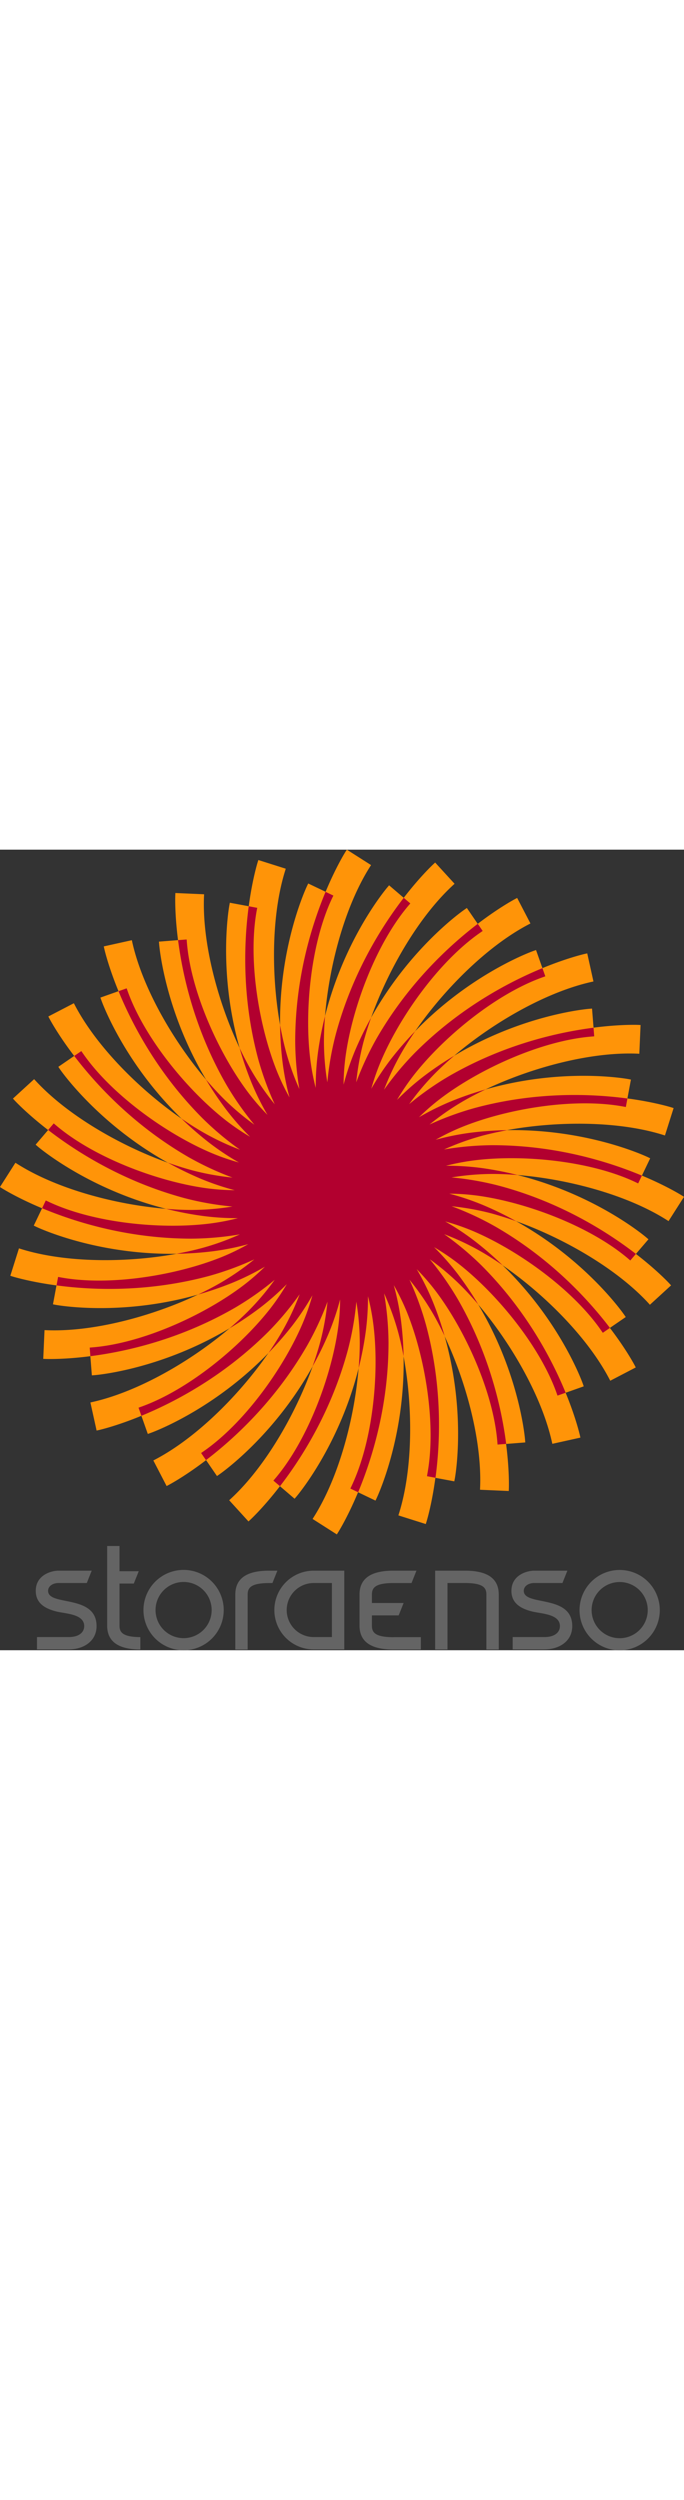
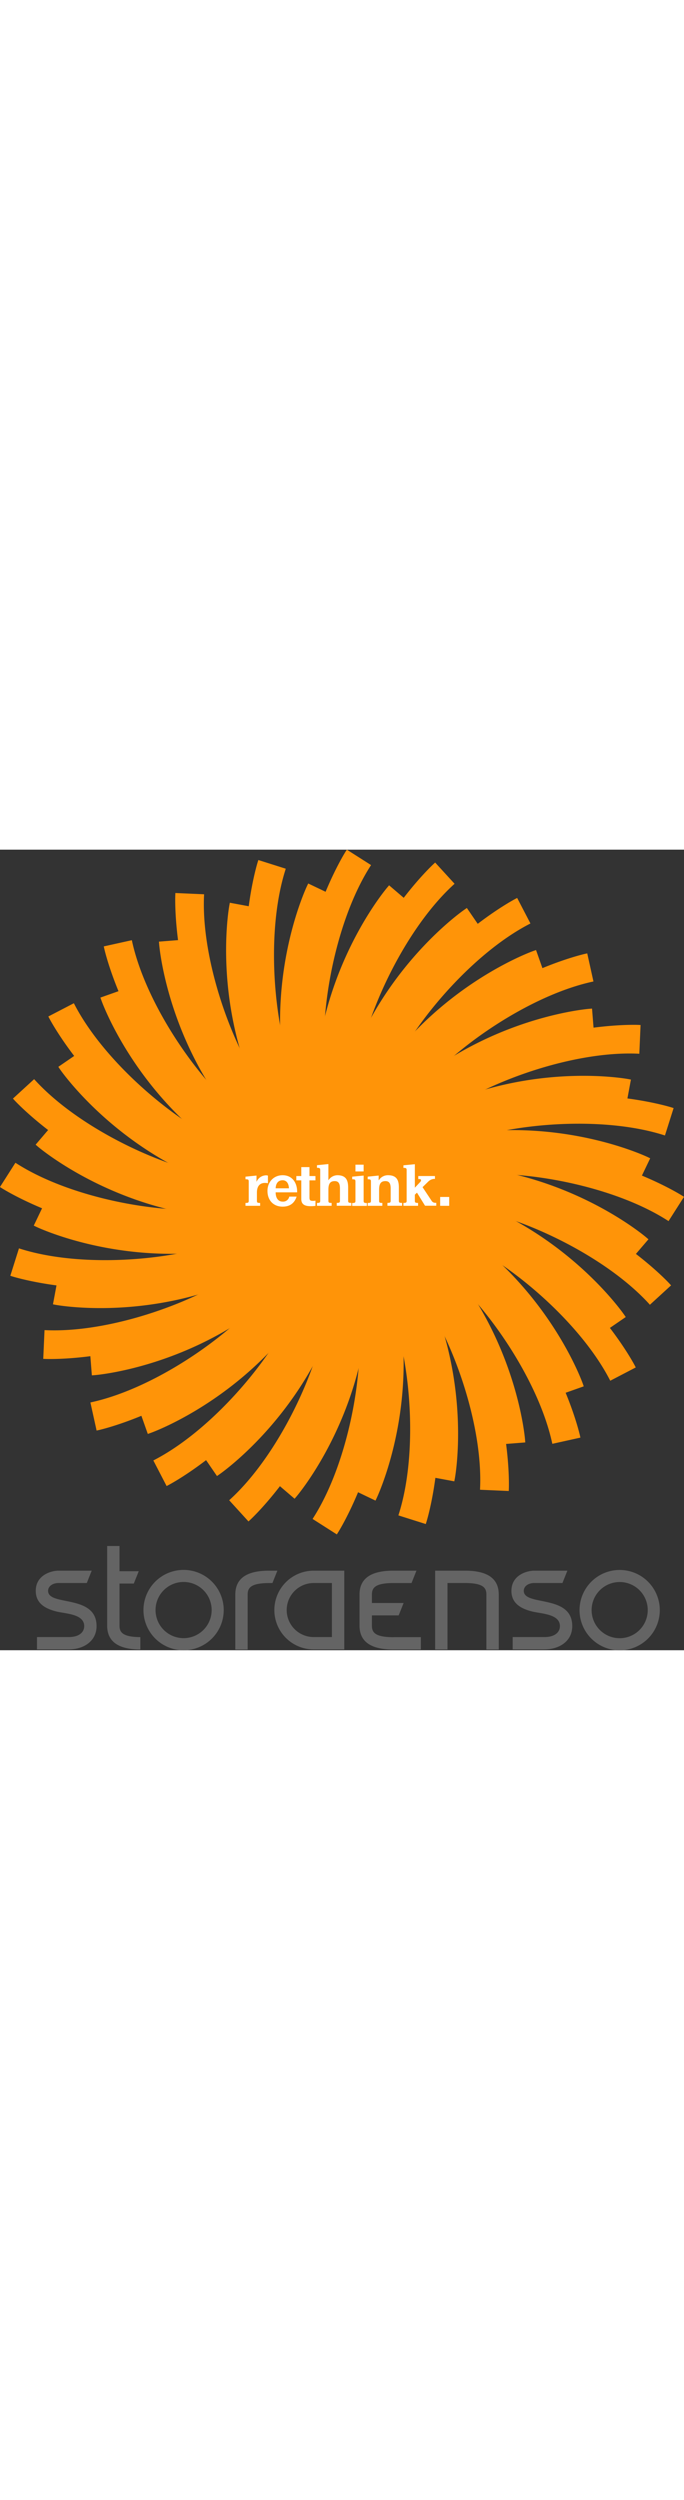
<svg xmlns="http://www.w3.org/2000/svg" id="svg4638" width="200" viewBox="0 0 624.53 730.13">
  <rect x="0" y="0" width="624.53" height="730.13" fill="#333333" stroke="none" />
  <defs>
    <style>.cls-1{fill:#ff9408;}.cls-2{fill:#fff;}.cls-3{fill:#b2002f;}.cls-4{fill:#646464;}</style>
  </defs>
  <path id="path4473" class="cls-1" d="M178.8,60.23l.07-1.75,26.21,1.15L205,61.38c-2.1,50.67,18.5,116.15,43.27,159.07a236.84,236.84,0,0,0,21.3,30.71,276.39,276.39,0,0,1-15.17-41.55c-26.12-97.5-.6-178.61-.3-179.54l.54-1.67,25,7.9L279.14,38c-15.15,48.39-12.2,117,.62,164.83a233.55,233.55,0,0,0,12.32,34.42,271.86,271.86,0,0,1-3.8-43.32c0-100.93,45.65-172.67,46.17-173.48l1-1.49L357.53,33l-.95,1.49c-27.15,42.84-42.06,109.83-42.06,159.39a236,236,0,0,0,3.11,37.28,271.7,271.7,0,0,1,7.65-43.64c26.12-97.51,88.79-155,89.5-155.64l1.29-1.19,17.72,19.36-1.29,1.18c-37.32,34.35-69.05,95.2-81.87,143.07A237.67,237.67,0,0,0,344,231.16,274.59,274.59,0,0,1,362.66,191C413.12,103.54,488.53,64.24,489.38,63.78l1.56-.81,12.12,23.29-1.56.81c-44.92,23.52-91.34,74.09-116.12,117a238,238,0,0,0-15.95,33.83,273.36,273.36,0,0,1,28.45-34c71.36-71.38,154.39-89.82,155.33-90l1.71-.37,5.67,25.62-1.71.38c-49.48,11.08-107.41,47.92-142.45,83A238.35,238.35,0,0,0,392.26,251a274.7,274.7,0,0,1,36.28-25.47c87.43-50.46,172.37-46.8,173.33-46.76l1.75.09-1.15,26.22-1.73-.09c-50.69-2.09-116.16,18.49-159.08,43.28a237.68,237.68,0,0,0-30.74,21.32,273.92,273.92,0,0,1,41.64-15.2c97.49-26.13,178.61-.6,179.53-.31l1.69.53-7.91,25-1.67-.53c-48.42-15.13-117-12.18-164.84.63a234.83,234.83,0,0,0-35.21,12.65,274.2,274.2,0,0,1,44.15-3.92c100.92,0,172.67,45.67,173.5,46.18l1.46.95-14.1,22.12-1.49-.93c-42.82-27.17-109.82-42.08-159.37-42.08A233.69,233.69,0,0,0,431,317.87a271,271,0,0,1,43.66,7.64c97.49,26.12,155,88.78,155.63,89.5l1.19,1.29L612.13,434,611,432.73c-34.35-37.31-95.21-69.05-143.07-81.88a238,238,0,0,0-36.82-6.66,272.84,272.84,0,0,1,40.19,18.7C558.67,413.35,598,488.76,598.42,489.61l.8,1.55-23.28,12.12-.81-1.55c-23.51-44.94-74.08-91.34-117-116.12a237.53,237.53,0,0,0-33.84-15.95,275.09,275.09,0,0,1,34,28.43c71.37,71.39,89.79,154.4,90,155.34l.39,1.72-25.62,5.67-.39-1.71c-11.09-49.49-47.92-107.42-83-142.44a235,235,0,0,0-28.56-24.17,274.9,274.9,0,0,1,25.47,36.26c50.47,87.44,46.79,172.38,46.76,173.35l-.08,1.74-26.22-1.14.06-1.75c2.11-50.68-18.47-116.14-43.24-159.06a238.66,238.66,0,0,0-21.33-30.74,274,274,0,0,1,15.19,41.63c26.14,97.49.6,178.6.31,179.52l-.53,1.68-25-7.9.52-1.67c15.14-48.39,12.21-117-.62-164.84a237.61,237.61,0,0,0-13-36,276.21,276.21,0,0,1,4,44.89c0,100.94-45.65,172.68-46.18,173.49l-.94,1.48-22.12-14.1.93-1.48c27.15-42.83,42.07-109.83,42.07-159.39a235.91,235.91,0,0,0-3.11-37.25,271.94,271.94,0,0,1-7.64,43.57c-26.12,97.51-88.77,155-89.5,155.63l-1.3,1.19L228,612.28l1.3-1.18c37.31-34.35,69-95.22,81.88-143.09a238.28,238.28,0,0,0,6.65-36.77,274.29,274.29,0,0,1-18.66,40.11c-50.47,87.41-125.88,126.71-126.74,127.16l-1.56.82L158.76,576l1.54-.81c44.93-23.52,91.34-74.09,116.11-117a235.89,235.89,0,0,0,15.95-33.83A273.48,273.48,0,0,1,264,458.34c-71.37,71.37-154.38,89.82-155.33,90l-1.72.39-5.66-25.62,1.71-.39c49.49-11.09,107.4-47.92,142.45-83a233,233,0,0,0,24.13-28.54,272,272,0,0,1-36.19,25.43C145.94,487.12,61,483.45,60,483.4l-1.77-.06,1.16-26.22,1.74.07c50.68,2.09,116.15-18.5,159.07-43.26a235.2,235.2,0,0,0,30.72-21.33,275.2,275.2,0,0,1-41.56,15.2c-97.48,26.12-178.61.59-179.53.3l-1.66-.54,7.89-25,1.66.53c48.41,15.14,117,12.21,164.85-.63a234.91,234.91,0,0,0,35.19-12.63,273.4,273.4,0,0,1-44.07,3.91c-100.94,0-172.68-45.65-173.5-46.18l-1.47-.95,14.1-22.12,1.49.94c42.82,27.15,109.82,42.06,159.38,42.06a235.93,235.93,0,0,0,37.26-3.1,274.3,274.3,0,0,1-43.58-7.63c-97.51-26.13-155-88.8-155.64-89.51l-1.17-1.29,19.34-17.71,1.2,1.28c34.34,37.3,95.2,69.05,143.06,81.88A236.16,236.16,0,0,0,231,318a276.89,276.89,0,0,1-40.12-18.65C103.43,248.9,64.14,173.5,63.69,172.64l-.81-1.56L86.17,159l.81,1.55c23.52,44.93,74.08,91.34,117,116.11a235.21,235.21,0,0,0,33.82,15.95,271.78,271.78,0,0,1-33.93-28.4c-71.37-71.38-89.81-154.38-90-155.33l-.38-1.71,25.63-5.67.36,1.7c11.09,49.49,47.94,107.41,83,142.45A234.63,234.63,0,0,0,251,269.78a274.38,274.38,0,0,1-25.43-36.21C175.08,146.15,178.75,61.2,178.8,60.23" transform="translate(-18.74 -18.94)" />
  <path id="path4477" class="cls-1" d="M163.78,102.83l25.35-2,.2,2.45c3.68,45.41,29.24,101.64,56.09,137.27a206.45,206.45,0,0,0,17.51,20.24A237,237,0,0,1,248.21,231C214,146.35,228,70.69,228.14,69.77l.45-2.42,25,4.63-.46,2.43c-8.19,44.81,2,105.74,18.66,147.1a206.79,206.79,0,0,0,11.29,23.41,237.61,237.61,0,0,1-6.33-31.9c-11.14-90.65,21.95-160.12,22.35-161l1.06-2.22,23,10.95L322.07,63c-19.51,41.16-25.5,102.64-20.07,146.91a208.51,208.51,0,0,0,5.05,26.31A239.17,239.17,0,0,1,309.19,203c12.71-90.46,62.65-149,63.26-149.7L374,51.45,393.38,68l-1.59,1.86c-29.51,34.71-51.21,92.56-57.4,136.72a207.3,207.3,0,0,0-2,26.72,241.93,241.93,0,0,1,10.69-31.54C378.81,117.65,442.18,74.05,443,73.52l2-1.4,14.41,21-2,1.39c-37.49,25.9-73.4,76.15-90.83,117.2A206.7,206.7,0,0,0,357.75,237a238.09,238.09,0,0,1,18.46-27.7c56.24-72,128.75-97.7,129.63-98l2.32-.82,8.49,24-2.32.83c-42.91,15.3-90.62,54.54-118.06,89.69a204.87,204.87,0,0,0-15,22.18,235.1,235.1,0,0,1,25-22c72.93-55,149.64-61,150.57-61.11l2.46-.19,2,25.34-2.46.21c-45.41,3.68-101.65,29.23-137.27,56.07A208,208,0,0,0,401.28,263a240,240,0,0,1,29.84-14.75C515.81,214,591.46,228,592.38,228.17l2.43.45-4.65,25-2.41-.45C542.93,245,482,255.12,440.64,271.84a201.52,201.52,0,0,0-24.11,11.69A235.86,235.86,0,0,1,449.18,277c90.67-11.14,160.12,21.94,161,22.35l2.22,1.07-11,22.95-2.22-1.06C558,302.77,496.55,296.8,452.27,302.23A206.77,206.77,0,0,0,426,307.29a234.89,234.89,0,0,1,33.23,2.13c90.45,12.72,149,62.63,149.7,63.26l1.88,1.6L594.24,393.6,592.36,392c-34.71-29.5-92.54-51.19-136.72-57.4a208.73,208.73,0,0,0-26.7-1.93,235.28,235.28,0,0,1,31.52,10.67c84.07,35.69,127.69,99.06,128.23,99.84l1.4,2-21,14.4-1.4-2c-25.89-37.49-76.16-73.41-117.2-90.83A206.62,206.62,0,0,0,425.21,358a235.63,235.63,0,0,1,27.7,18.47c72,56.23,97.72,128.74,98,129.62l.81,2.31-24,8.5-.82-2.32c-15.29-42.92-54.54-90.6-89.69-118.07a206.71,206.71,0,0,0-22.18-15,237.26,237.26,0,0,1,22,25c55,73,61,149.66,61.12,150.59l.19,2.45-25.35,2-.2-2.45c-3.69-45.42-29.25-101.65-56.09-137.28a209.5,209.5,0,0,0-17.53-20.25A235.31,235.31,0,0,1,414,431.35C448.17,516,434.22,591.69,434,592.61l-.45,2.43-25-4.64L409,588c8.21-44.81-1.94-105.75-18.64-147.1a208.17,208.17,0,0,0-12.08-24.8A238.77,238.77,0,0,1,385,449.4c11.14,90.67-22,160.13-22.36,161l-1.06,2.21-22.95-11,1-2.21c19.52-41.18,25.5-102.66,20.06-146.93a204.05,204.05,0,0,0-5-26.29,235.33,235.33,0,0,1-2.14,33.15c-12.69,90.46-62.63,149-63.24,149.7l-1.6,1.87-19.33-16.53,1.59-1.88c29.5-34.7,51.18-92.53,57.4-136.71a203.06,203.06,0,0,0,1.93-26.7,236.06,236.06,0,0,1-10.64,31.48C283,544.66,219.61,588.29,218.85,588.82l-2,1.39-14.39-21,2-1.4c37.49-25.89,73.42-76.14,90.84-117.2A206.66,206.66,0,0,0,304,425.37,238.63,238.63,0,0,1,285.62,453C229.39,525,156.87,550.7,156,551l-2.3.82-8.49-24,2.32-.83c42.9-15.3,90.6-54.55,118.06-89.7a205.38,205.38,0,0,0,15-22.16,236,236,0,0,1-24.93,21.94c-73,55-149.66,61.06-150.6,61.13l-2.44.19-2-25.38,2.45-.19c45.41-3.66,101.65-29.23,137.27-56.08a205.2,205.2,0,0,0,20.24-17.5A238.16,238.16,0,0,1,230.82,414c-84.71,34.21-160.37,20.23-161.28,20.06l-2.43-.46,4.65-25,2.41.45c44.83,8.19,105.76-1.93,147.12-18.64a209,209,0,0,0,24.08-11.69,236,236,0,0,1-32.56,6.51c-90.67,11.14-160.14-21.93-161-22.34l-2.24-1.07,11-22.95,2.22,1.05C104,359.45,165.42,365.43,209.69,360A204.53,204.53,0,0,0,236,355a236.88,236.88,0,0,1-33.16-2.14c-90.44-12.7-149-62.63-149.69-63.24L51.27,288,67.8,268.63l1.86,1.58c34.71,29.51,92.54,51.2,136.73,57.42a205,205,0,0,0,26.68,1.92,237,237,0,0,1-31.45-10.63c-84.08-35.69-127.7-99.08-128.23-99.85L72,217l21-14.39,1.39,2c25.89,37.49,76.15,73.42,117.2,90.83a204.18,204.18,0,0,0,25.3,8.78,238.33,238.33,0,0,1-27.64-18.42c-72-56.24-97.71-128.74-98-129.64l-.83-2.31,24-8.49.83,2.33c15.3,42.9,54.55,90.61,89.7,118.07a206.15,206.15,0,0,0,22.15,15,236.24,236.24,0,0,1-21.93-24.95c-55-72.94-61-149.65-61.11-150.57l-.2-2.46Z" transform="translate(-18.74 -18.94)" />
  <path id="path4545" class="cls-2" d="M420.64,335.68h8.25v8.08h-8.25Zm-21.22-3.89-1.9,1.84v5.45c0,1.16.15,1.9,1.83,2l1.11.05v2.62H387.1v-2.62l1.11-.05c1.69-.11,1.83-.85,1.83-2V311.24c0-1.17-.14-1.95-1.83-2.07l-1.11,0v-2.36l10.42-1v21.43l4.84-5.15c1.26-1.3,1.06-2.67-.58-2.73l-1.11,0V316.6h15.19v2.62l-1.11,0a8.62,8.62,0,0,0-4.93,2.37l-5.27,5.15L412.7,339a3.81,3.81,0,0,0,3.26,2l1.12.05v2.62H406.82l-7.4-12Zm-34.9-11.4h.15a9.69,9.69,0,0,1,8.3-4.54c7.94,0,9.95,4.47,9.95,11.19v12c0,1.15.15,1.94,1.83,2l1.12.05v2.62H372.5v-2.62l1.11-.05c1.67-.06,1.84-.85,1.84-2V327.9c0-4.48-1.31-6.68-4.79-6.68-4.05,0-5.78,2.26-5.78,7.77v10.1c0,1.15.16,1.94,1.84,2l1.12.05v2.62H354.47v-2.62l1.11-.05c1.69-.06,1.85-.85,1.85-2V321.58c0-1.14-.16-1.94-1.85-2l-1.11-.05v-2.37l10-1v4.31Zm-13.77-8h-7.46v-6.15h7.46Zm-7.46,9.2c0-1.15-.15-1.94-1.85-2l-1.11-.05v-2.37l10.42-1v23c0,1.16.15,1.88,1.84,2l1.1.05v2.62H340.33v-2.62l1.11-.05c1.7-.12,1.85-.84,1.85-2v-17.5Zm-24.71-1.27h.16a9.78,9.78,0,0,1,7.94-4.47c7.94,0,9.93,4.47,9.93,11.19v12c0,1.16.16,1.94,1.85,2l1.09.05v2.62H326.2v-2.62l1.11-.05c1.68-.07,1.83-.85,1.83-2V327.91c0-4.48-1.31-6.69-4.78-6.69-4.05,0-5.78,2.25-5.78,7.77v10.09c0,1.16.16,1.94,1.84,2l1.11.05v2.62H308.17v-2.62l1.11-.05c1.69-.07,1.84-.85,1.84-2v-27.9c0-1.16-.15-1.93-1.84-2.05l-1.11-.06v-2.35l10.41-1.05v14.65Zm-17.28-3.71h5.47v3.93H301.3v15.55c0,2.53.63,3.16,3.15,3.16a10.79,10.79,0,0,0,2.32-.22v4.78a28.8,28.8,0,0,1-4.37.27c-4.56,0-8.56-1.05-8.56-6.47V320.54h-4.53v-3.93h4.53v-8.16h7.46v8.16Zm-18.73,11.17c-.21-4.61-2.31-7.34-5.75-7.34-4.92,0-6.29,4-6.39,7.34Zm-12.14,3.68c0,5.47,2.52,8.47,6.39,8.47a5.73,5.73,0,0,0,6.05-4.57h6.69c-2.11,6.42-6.57,9.15-12.74,9.15-8.54,0-13.86-5.89-13.86-14.31,0-8.13,5.62-14.35,13.86-14.35,8.89,0,13.47,7.21,13.21,15.61Zm-17.11,7.63c0,1.16.14,1.94,1.84,2l1.1.05v2.62H242.89v-2.62l1.13-.05c1.67-.06,1.83-.84,1.83-2v-17.5c0-1.15-.16-1.94-1.83-2l-1.13-.05v-2.37l10.05-1v5.56h.1a9.66,9.66,0,0,1,8.68-5.79,6,6,0,0,1,1.65.27v6.94a14.5,14.5,0,0,0-2.7-.27c-5.46,0-7.35,3.95-7.35,8.74v7.56Z" transform="translate(-18.74 -18.94)" />
-   <path id="path4481" class="cls-3" d="M237.5,199.79c3.46,7.3,7.07,14.23,10.78,20.66a236.84,236.84,0,0,0,21.3,30.71,276,276,0,0,1-15.17-41.55c-14.89-55.65-13-105.94-8.56-139.06L253.6,72l-.46,2.43c-8.19,44.81,2,105.75,18.66,147.1a206,206,0,0,0,11.29,23.41,237.61,237.61,0,0,1-6.33-31.9,306.82,306.82,0,0,1-2.28-34.14c1.49,8.4,3.28,16.42,5.29,23.93a233.47,233.47,0,0,0,12.3,34.42,271.71,271.71,0,0,1-3.79-43.31c0-57.61,14.86-105.69,27.72-136.52l7.13,3.39L322.07,63c-19.51,41.16-25.5,102.64-20.06,146.91a206.39,206.39,0,0,0,5,26.31A239.27,239.27,0,0,1,309.19,203a308.5,308.5,0,0,1,6.32-32.28c-.65,8-1,15.8-1,23.18a234.79,234.79,0,0,0,3.11,37.27,269.63,269.63,0,0,1,7.66-43.65C340.18,131.9,367,89.3,387.38,62.85l6,5.13-1.59,1.86c-29.51,34.71-51.2,92.56-57.4,136.72a205.51,205.51,0,0,0-1.95,26.72,240.41,240.41,0,0,1,10.68-31.54,308.25,308.25,0,0,1,14.45-29.53c-2.72,7.57-5,15-6.95,22.11A239.05,239.05,0,0,0,344,231.15a275,275,0,0,1,18.7-40.2c28.81-49.87,65.71-84.1,92.26-104.37l4.48,6.51-2,1.39c-37.49,25.9-73.4,76.15-90.83,117.2A206.7,206.7,0,0,0,357.75,237a238.09,238.09,0,0,1,18.46-27.7,312.28,312.28,0,0,1,21.61-24.8c-4.57,6.62-8.76,13.18-12.43,19.58a237,237,0,0,0-16,33.83,274.09,274.09,0,0,1,28.45-34C438.6,163.21,483.13,139.71,514,127l2.64,7.45-2.32.83c-42.91,15.3-90.62,54.54-118.06,89.68a206,206,0,0,0-15,22.19,235.1,235.1,0,0,1,25-22,307.59,307.59,0,0,1,27.26-18.33c-6.11,5.19-11.83,10.45-17.06,15.65a237.53,237.53,0,0,0-24.16,28.58,273.11,273.11,0,0,1,36.27-25.48c49.88-28.79,99-40,132.1-44.24l.62,7.86-2.46.2c-45.41,3.69-101.65,29.24-137.27,56.08A208,208,0,0,0,401.28,263a240,240,0,0,1,29.84-14.75,302.33,302.33,0,0,1,31.1-10.65c-7.28,3.43-14.16,7-20.56,10.72a238,238,0,0,0-30.74,21.32,273.92,273.92,0,0,1,41.64-15.2c55.63-14.91,105.94-13,139.05-8.56l-1.45,7.76-2.41-.45C542.93,245,482,255.12,440.64,271.84a202.26,202.26,0,0,0-24.11,11.69A234.4,234.4,0,0,1,449.18,277a306.8,306.8,0,0,1,32.8-2.26c-7.91,1.45-15.49,3.13-22.62,5a236.34,236.34,0,0,0-35.21,12.65,274.18,274.18,0,0,1,44.14-3.92c57.6,0,105.7,14.87,136.51,27.73l-3.38,7.13-2.22-1.06C558,302.77,496.55,296.79,452.27,302.24a206.73,206.73,0,0,0-26.31,5,237.89,237.89,0,0,1,33.23,2.14,314.29,314.29,0,0,1,32.25,6.31c-8-.65-15.76-1-23.15-1A236.09,236.09,0,0,0,431,317.86a272.15,272.15,0,0,1,43.66,7.65c55.63,14.89,98.24,41.71,124.68,62.11l-5.11,6L592.36,392c-34.71-29.5-92.54-51.18-136.72-57.4a206.81,206.81,0,0,0-26.7-1.93,236.68,236.68,0,0,1,31.52,10.66A306.9,306.9,0,0,1,490,357.79c-7.56-2.71-15-5-22.11-7a238.78,238.78,0,0,0-36.81-6.65,271.82,271.82,0,0,1,40.19,18.7c49.89,28.79,84.1,65.7,104.37,92.26l-6.5,4.47-1.4-2c-25.89-37.49-76.16-73.41-117.2-90.83A206.62,206.62,0,0,0,425.21,358a236.82,236.82,0,0,1,27.7,18.46A306.53,306.53,0,0,1,477.69,398c-6.6-4.56-13.16-8.74-19.55-12.42a237.53,237.53,0,0,0-33.84-15.95,275.09,275.09,0,0,1,34,28.43c40.72,40.73,64.2,85.25,76.91,116.17l-7.44,2.62-.82-2.32c-15.29-42.92-54.54-90.6-89.69-118.07a208.28,208.28,0,0,0-22.18-15,238.36,238.36,0,0,1,22,25,309.9,309.9,0,0,1,18.33,27.27c-5.19-6.1-10.46-11.83-15.67-17.05a236.74,236.74,0,0,0-28.56-24.18,274.42,274.42,0,0,1,25.47,36.28c28.8,49.89,40,99,44.26,132.09l-7.87.63-.2-2.46c-3.69-45.4-29.25-101.65-56.09-137.27a208.13,208.13,0,0,0-17.53-20.25A235.31,235.31,0,0,1,414,431.35a311.52,311.52,0,0,1,10.67,31.09c-3.44-7.27-7-14.16-10.72-20.55a238.55,238.55,0,0,0-21.33-30.73,272.64,272.64,0,0,1,15.2,41.63c14.9,55.64,13,105.93,8.55,139l-7.74-1.43L409,588c8.21-44.81-1.94-105.75-18.64-147.1a208.17,208.17,0,0,0-12.08-24.8A238.77,238.77,0,0,1,385,449.4,310.65,310.65,0,0,1,387.24,481c-1.38-7.48-3-14.66-4.81-21.43a237.61,237.61,0,0,0-13-36,275,275,0,0,1,4.05,44.89c0,57.61-14.89,105.71-27.74,136.53l-7.09-3.37,1.06-2.22c19.51-41.17,25.49-102.66,20-146.92a203.58,203.58,0,0,0-5-26.28,235.28,235.28,0,0,1-2.14,33.14,304.7,304.7,0,0,1-6.34,32.4c.67-8,1-15.86,1-23.28a236.14,236.14,0,0,0-3.11-37.26,272,272,0,0,1-7.64,43.59c-14.9,55.64-41.71,98.25-62.11,124.69l-6-5.1,1.59-1.88c29.5-34.7,51.18-92.53,57.4-136.71a203.06,203.06,0,0,0,1.93-26.7,235.92,235.92,0,0,1-10.64,31.47,303.91,303.91,0,0,1-14.53,29.65c2.73-7.61,5.07-15.05,7-22.22a238.31,238.31,0,0,0,6.65-36.79,275,275,0,0,1-18.66,40.12c-28.81,49.89-65.73,84.1-92.28,104.37l-4.45-6.47,2-1.41c37.49-25.88,73.42-76.12,90.84-117.19a208.42,208.42,0,0,0,8.78-25.28A240.85,240.85,0,0,1,285.62,453a307.14,307.14,0,0,1-21.7,24.89c4.6-6.65,8.78-13.24,12.49-19.66a236.39,236.39,0,0,0,15.95-33.83A273.34,273.34,0,0,1,264,458.34c-40.74,40.73-85.26,64.22-116.14,76.92l-2.63-7.4,2.32-.83c42.9-15.31,90.6-54.56,118.06-89.7a205.38,205.38,0,0,0,15-22.16,234.89,234.89,0,0,1-24.93,21.94,313.88,313.88,0,0,1-27.42,18.42c6.17-5.23,11.92-10.5,17.17-15.76a233.79,233.79,0,0,0,24.14-28.54,273.26,273.26,0,0,1-36.19,25.43c-49.91,28.81-99,40-132.12,44.24l-.61-7.84,2.44-.2c45.41-3.66,101.65-29.23,137.27-56.08a205.2,205.2,0,0,0,20.24-17.5A239.54,239.54,0,0,1,230.82,414a312.89,312.89,0,0,1-31.26,10.7c7.31-3.46,14.24-7.08,20.66-10.79a236,236,0,0,0,30.72-21.31,275.83,275.83,0,0,1-41.56,15.19c-55.63,14.89-106,13-139,8.53l1.42-7.72,2.41.45c44.83,8.19,105.76-1.93,147.12-18.64a209,209,0,0,0,24.08-11.69,237.51,237.51,0,0,1-32.56,6.52,304.81,304.81,0,0,1-33,2.25c7.94-1.45,15.57-3.15,22.74-5.07a234.91,234.91,0,0,0,35.19-12.63,274.54,274.54,0,0,1-44.07,3.91c-57.6,0-105.7-14.87-136.53-27.74l3.37-7.09,2.23,1.05C104,359.45,165.42,365.43,209.69,360A204.53,204.53,0,0,0,236,355a235.36,235.36,0,0,1-33.16-2.15,305.41,305.41,0,0,1-32.41-6.33c8.06.65,15.86,1,23.29,1a235.93,235.93,0,0,0,37.26-3.1,273.18,273.18,0,0,1-43.58-7.63C131.76,321.82,89.14,295,62.69,274.6l5.11-6,1.86,1.58c34.71,29.51,92.54,51.2,136.73,57.42a206.76,206.76,0,0,0,26.68,1.93,238.53,238.53,0,0,1-31.45-10.64,309.08,309.08,0,0,1-29.68-14.53c7.62,2.72,15.07,5.06,22.24,7A237.34,237.34,0,0,0,231,318a275.84,275.84,0,0,1-40.12-18.65c-49.89-28.81-84.1-65.74-104.37-92.29L93,202.65l1.39,2c25.89,37.49,76.15,73.42,117.2,90.83a204.18,204.18,0,0,0,25.3,8.78,237.06,237.06,0,0,1-27.64-18.42,307.83,307.83,0,0,1-24.91-21.71c6.66,4.6,13.24,8.8,19.68,12.51a236.22,236.22,0,0,0,33.82,15.94,271.78,271.78,0,0,1-33.93-28.4c-40.75-40.73-64.22-85.25-76.93-116.15l7.4-2.62.83,2.32c15.3,42.9,54.55,90.61,89.7,118.07a205.29,205.29,0,0,0,22.16,15,235.21,235.21,0,0,1-21.94-24.95,306.44,306.44,0,0,1-18.42-27.41c5.24,6.16,10.53,11.92,15.75,17.17A234.5,234.5,0,0,0,251,269.77a272,272,0,0,1-25.42-36.2c-28.81-49.89-40-99-44.25-132.1l7.83-.62.2,2.45c3.68,45.41,29.24,101.64,56.09,137.27a206.45,206.45,0,0,0,17.51,20.24A237.65,237.65,0,0,1,248.21,231a302.86,302.86,0,0,1-10.71-31.24" transform="translate(-18.74 -18.94)" />
  <path id="path4517" class="cls-4" d="M378,737.13h25v11.29H378c-18.46,0-31-5.68-31-21.86v-28.2c0-16.18,12.5-21.86,31-21.86h21l-4.51,11.29H378c-17.2,0-19.67,4.64-19.67,10.56V706h28.93l-4.5,11.29H358.32v9.33c0,6,2.53,10.56,19.67,10.56m206.55-50.32a25.62,25.62,0,1,0,25.62,25.62,25.61,25.61,0,0,0-25.62-25.62m0-11a36.64,36.64,0,1,1-36.65,36.65,36.64,36.64,0,0,1,36.65-36.65M85.29,705.47c11,2.62,21.61,7.21,21.61,21.59,0,13.82-11.85,21.26-25.53,21.27H52.51V737.06H81.37c10.28,0,14.26-4.89,14.26-10,0-5.73-4.56-8.53-9.86-10.15s-11.5-2.15-15.66-3.21c-9.84-2.52-18.72-7.18-18.72-18.78,0-14.55,14.29-18.42,20.82-18.42h30.26L98,687.77H72.21c-5.23,0-9.56,2.83-9.56,7.15,0,3.82,3.18,5.76,7.37,7.09s9.72,2.13,15.27,3.46m434.32,0c11.06,2.62,21.63,7.21,21.63,21.59,0,13.82-11.85,21.26-25.54,21.27H486.84V737.06H515.7c10.28,0,14.28-4.89,14.28-10,0-5.73-4.6-8.53-9.88-10.15s-11.49-2.15-15.66-3.21c-9.84-2.52-18.74-7.18-18.74-18.78,0-14.55,14.32-18.42,20.85-18.42h30.24l-4.5,11.26H506.55c-5.24,0-9.58,2.83-9.58,7.15,0,3.82,3.2,5.76,7.4,7.09s9.7,2.13,15.24,3.46m-92.29,42.94H416.05V676.5H443.2c18.46,0,30.94,5.67,30.93,21.83v50.09H462.84V698.33c0-5.92-2.47-10.56-19.64-10.56H427.33v60.64ZM305.15,687.78a24.64,24.64,0,0,0,0,49.28h16.65V687.78Zm0,60.55a35.91,35.91,0,0,1,0-71.82h27.94v71.84H305.16Zm-118.8-61.52A25.62,25.62,0,1,0,212,712.42a25.62,25.62,0,0,0-25.63-25.61m0-11a36.64,36.64,0,1,1-36.64,36.64,36.64,36.64,0,0,1,36.64-36.64m78.15,12c-17.18,0-19.66,4.64-19.66,10.56v50.08H233.59V698.33c0-16.16,12.47-21.83,30.92-21.83H272l-4.5,11.27ZM116.58,654h11.27v23h17.58l-4.52,11.26H127.85v38.29c0,5.7,2.29,10.12,17.38,10.53l1.64.05v11.26l-1.72,0c-17.16-.47-28.58-6.36-28.56-21.8V654Z" transform="translate(-18.74 -18.94)" />
</svg>